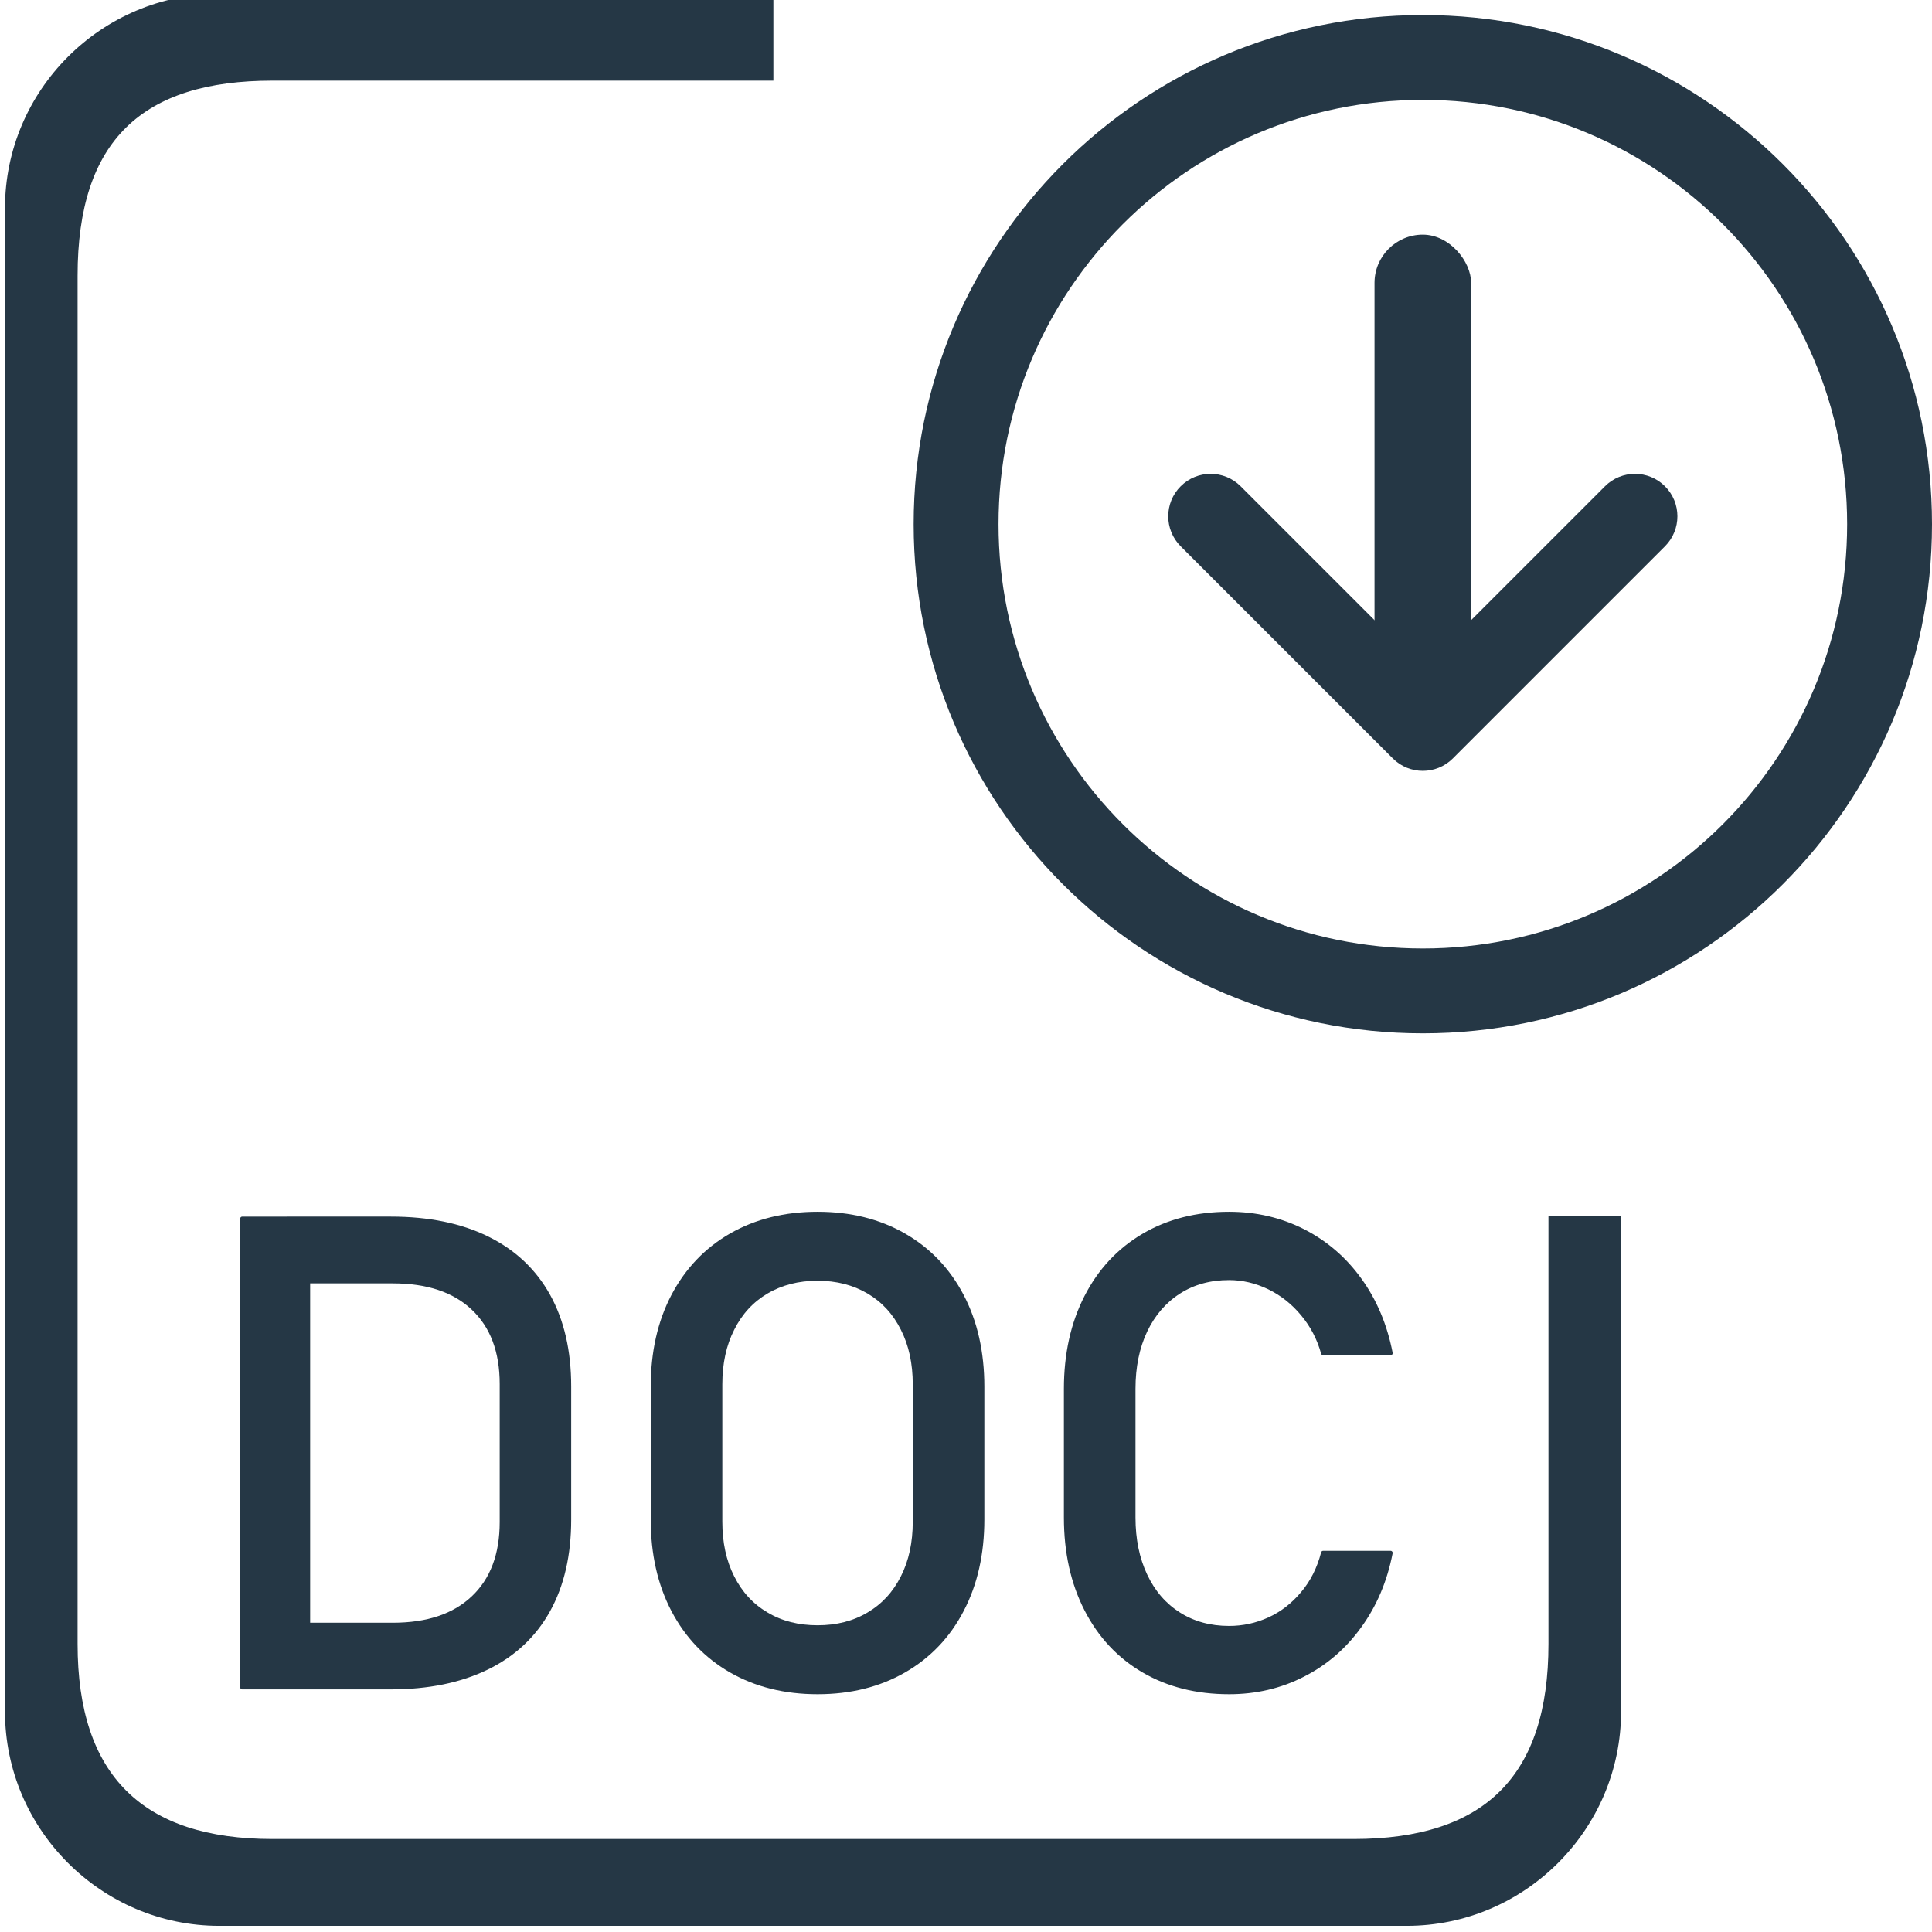
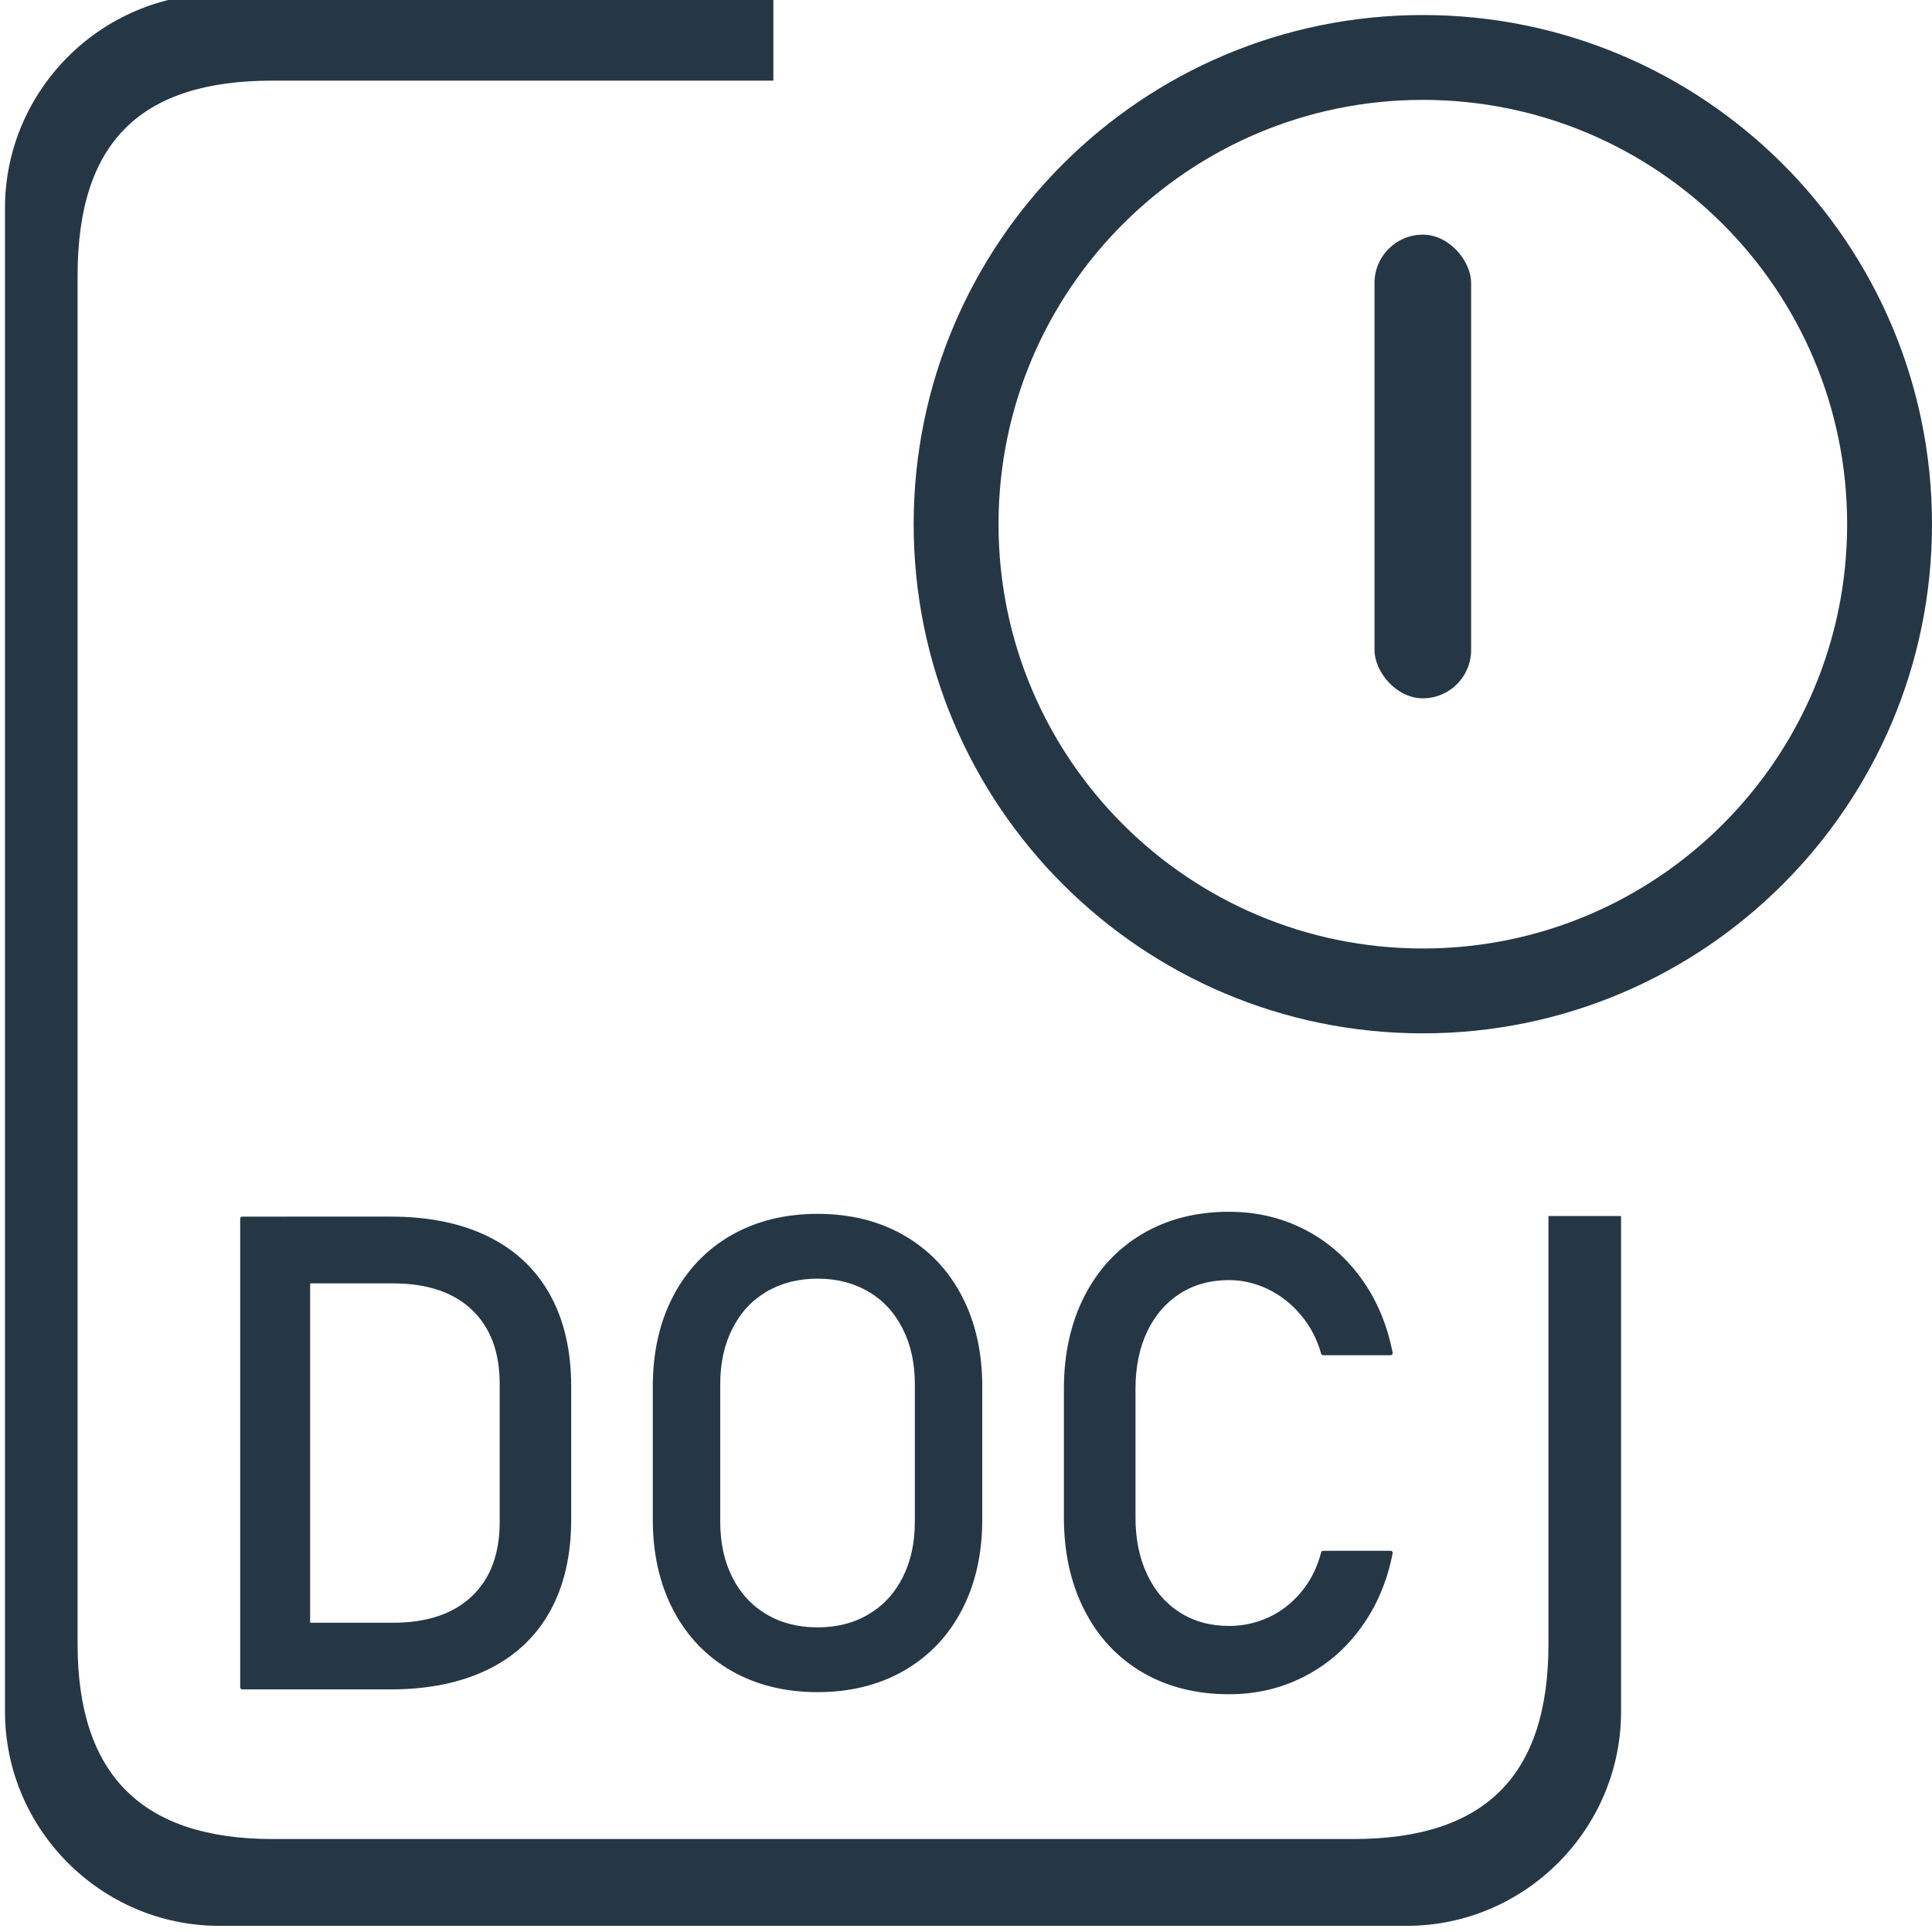
<svg xmlns="http://www.w3.org/2000/svg" xml:space="preserve" width="100px" height="100px" version="1.0" style="shape-rendering:geometricPrecision; text-rendering:geometricPrecision; image-rendering:optimizeQuality; fill-rule:evenodd; clip-rule:evenodd" viewBox="0 0 100 100">
  <defs>
    <style type="text/css">
   
    .str0 {stroke:#253745;stroke-width:0.216;stroke-linecap:round;stroke-linejoin:round;stroke-miterlimit:2.613}
    .fil2 {fill:none;fill-rule:nonzero}
    .fil1 {fill:#253745}
    .fil0 {fill:#253745;fill-rule:nonzero}
   
  </style>
  </defs>
  <g id="Layer_x0020_1">
    <path class="fil0" d="M73.646 0.778c-14.555,0 -26.355,11.799 -26.355,26.354 0,14.555 11.8,26.354 26.355,26.354 14.555,0 26.354,-11.799 26.354,-26.354 0,-14.555 -11.799,-26.354 -26.354,-26.354zm0 48.316c-12.129,0 -21.962,-9.833 -21.962,-21.962 0,-12.129 9.833,-21.962 21.962,-21.962 12.129,0 21.962,9.833 21.962,21.962 0,12.129 -9.833,21.962 -21.962,21.962z" />
-     <path class="fil0" d="M83.073 25.17l-9.428 9.428 -9.428 -9.428c-0.857,-0.858 -2.248,-0.858 -3.105,0 -0.858,0.857 -0.858,2.248 0,3.106l10.981 10.981c0.857,0.857 2.248,0.857 3.106,0l10.98 -10.981c0.858,-0.858 0.858,-2.249 0,-3.106 -0.857,-0.858 -2.248,-0.858 -3.106,0z" />
    <rect class="fil1" x="71.145" y="12.145" width="5" height="24" rx="2.5" ry="2.5" />
    <path class="fil1" d="M11.348 -0.319l28.682 0 0 4.492 -25.919 0c-6.738,0 -10.095,3.078 -10.095,10.095l0 70.825c0,6.818 3.382,10.095 10.095,10.095l55.942 0c6.805,0 10.095,-3.27 10.095,-10.095l0 -22.152 3.758 0 0 25.649c0,6.1 -4.991,11.091 -11.091,11.091l-61.467 0c-6.099,0 -11.09,-4.991 -11.09,-11.091l0 -77.818c0,-6.1 4.991,-11.091 11.09,-11.091z" />
    <path class="fil0" d="M14.846 84.101l5.489 0c1.788,0 3.177,-0.467 4.156,-1.395 0.985,-0.928 1.481,-2.238 1.481,-3.929l0 -7.14c0,-1.691 -0.496,-3 -1.481,-3.928 -0.979,-0.928 -2.368,-1.389 -4.156,-1.389l-5.489 0 0 -3.24 5.387 0c1.947,0 3.609,0.341 4.987,1.019 1.378,0.677 2.431,1.668 3.154,2.966 0.723,1.304 1.082,2.87 1.082,4.709l0 6.872c0,1.834 -0.359,3.399 -1.082,4.703 -0.723,1.298 -1.776,2.289 -3.165,2.967 -1.384,0.677 -3.046,1.019 -4.994,1.019l-5.369 0 0 -3.234zm-2.306 -21.021l3.405 0 0 24.255 -3.405 0 0 -24.255z" />
    <path id="_1" class="fil0" d="M42.318 87.585c-1.691,0 -3.182,-0.37 -4.475,-1.11 -1.287,-0.74 -2.283,-1.782 -2.995,-3.137 -0.706,-1.35 -1.059,-2.915 -1.059,-4.692l0 -6.872c0,-1.782 0.353,-3.348 1.059,-4.697 0.712,-1.35 1.708,-2.397 2.995,-3.137 1.293,-0.741 2.784,-1.111 4.475,-1.111 1.686,0 3.177,0.37 4.47,1.111 1.287,0.74 2.289,1.787 2.995,3.137 0.706,1.349 1.059,2.915 1.059,4.697l0 6.872c0,1.777 -0.353,3.342 -1.059,4.692 -0.706,1.355 -1.708,2.397 -2.995,3.137 -1.293,0.74 -2.784,1.11 -4.47,1.11zm0 -3.353c0.997,0 1.879,-0.222 2.642,-0.678 0.763,-0.45 1.35,-1.087 1.765,-1.913 0.422,-0.831 0.627,-1.788 0.627,-2.881l0 -7.106c0,-1.087 -0.205,-2.049 -0.627,-2.875 -0.415,-0.831 -1.002,-1.469 -1.765,-1.919 -0.763,-0.449 -1.645,-0.677 -2.642,-0.677 -1.002,0 -1.884,0.228 -2.647,0.677 -0.763,0.45 -1.35,1.088 -1.765,1.919 -0.422,0.826 -0.627,1.788 -0.627,2.875l0 7.106c0,1.093 0.205,2.05 0.627,2.881 0.415,0.826 1.002,1.463 1.765,1.913 0.763,0.456 1.645,0.678 2.647,0.678z" />
    <path id="_2" class="fil0" d="M63.618 87.585c-1.679,0 -3.154,-0.37 -4.43,-1.116 -1.275,-0.745 -2.26,-1.804 -2.96,-3.171 -0.7,-1.367 -1.053,-2.955 -1.053,-4.754l0 -6.656c0,-1.799 0.353,-3.388 1.053,-4.754 0.7,-1.367 1.685,-2.426 2.96,-3.177 1.276,-0.752 2.751,-1.128 4.43,-1.128 1.389,0 2.671,0.302 3.838,0.894 1.167,0.598 2.141,1.435 2.926,2.528 0.786,1.088 1.315,2.352 1.595,3.787l0 0 -3.491 0 0 0c-0.21,-0.758 -0.563,-1.435 -1.059,-2.028 -0.495,-0.597 -1.076,-1.053 -1.742,-1.377 -0.666,-0.319 -1.355,-0.484 -2.067,-0.484 -0.991,0 -1.856,0.239 -2.602,0.717 -0.746,0.478 -1.326,1.15 -1.736,2.01 -0.41,0.865 -0.615,1.867 -0.615,3.012l0 6.656c0,1.133 0.205,2.135 0.615,3 0.41,0.872 0.99,1.538 1.736,2.01 0.746,0.473 1.611,0.712 2.602,0.712 0.723,0 1.412,-0.148 2.079,-0.45 0.66,-0.302 1.235,-0.746 1.73,-1.338 0.496,-0.586 0.849,-1.287 1.059,-2.101l0 0 3.491 0 0 0c-0.28,1.435 -0.815,2.699 -1.606,3.786 -0.786,1.094 -1.765,1.936 -2.932,2.528 -1.168,0.598 -2.443,0.894 -3.821,0.894z" />
    <path id="_3" class="fil2 str0" d="M14.846 84.101l5.489 0c1.788,0 3.177,-0.467 4.156,-1.395 0.985,-0.928 1.481,-2.238 1.481,-3.929l0 -7.14c0,-1.691 -0.496,-3 -1.481,-3.928 -0.979,-0.928 -2.368,-1.389 -4.156,-1.389l-5.489 0 0 -3.24 5.387 0c1.947,0 3.609,0.341 4.987,1.019 1.378,0.677 2.431,1.668 3.154,2.966 0.723,1.304 1.082,2.87 1.082,4.709l0 6.872c0,1.834 -0.359,3.399 -1.082,4.703 -0.723,1.298 -1.776,2.289 -3.165,2.967 -1.384,0.677 -3.046,1.019 -4.994,1.019l-5.369 0 0 -3.234zm-2.306 -21.021l3.405 0 0 24.255 -3.405 0 0 -24.255z" />
-     <path id="_4" class="fil2 str0" d="M42.318 87.585c-1.691,0 -3.182,-0.37 -4.475,-1.11 -1.287,-0.74 -2.283,-1.782 -2.995,-3.137 -0.706,-1.35 -1.059,-2.915 -1.059,-4.692l0 -6.872c0,-1.782 0.353,-3.348 1.059,-4.697 0.712,-1.35 1.708,-2.397 2.995,-3.137 1.293,-0.741 2.784,-1.111 4.475,-1.111 1.686,0 3.177,0.37 4.47,1.111 1.287,0.74 2.289,1.787 2.995,3.137 0.706,1.349 1.059,2.915 1.059,4.697l0 6.872c0,1.777 -0.353,3.342 -1.059,4.692 -0.706,1.355 -1.708,2.397 -2.995,3.137 -1.293,0.74 -2.784,1.11 -4.47,1.11zm0 -3.353c0.997,0 1.879,-0.222 2.642,-0.678 0.763,-0.45 1.35,-1.087 1.765,-1.913 0.422,-0.831 0.627,-1.788 0.627,-2.881l0 -7.106c0,-1.087 -0.205,-2.049 -0.627,-2.875 -0.415,-0.831 -1.002,-1.469 -1.765,-1.919 -0.763,-0.449 -1.645,-0.677 -2.642,-0.677 -1.002,0 -1.884,0.228 -2.647,0.677 -0.763,0.45 -1.35,1.088 -1.765,1.919 -0.422,0.826 -0.627,1.788 -0.627,2.875l0 7.106c0,1.093 0.205,2.05 0.627,2.881 0.415,0.826 1.002,1.463 1.765,1.913 0.763,0.456 1.645,0.678 2.647,0.678z" />
    <path id="_5" class="fil2 str0" d="M63.618 87.585c-1.679,0 -3.154,-0.37 -4.43,-1.116 -1.275,-0.745 -2.26,-1.804 -2.96,-3.171 -0.7,-1.367 -1.053,-2.955 -1.053,-4.754l0 -6.656c0,-1.799 0.353,-3.388 1.053,-4.754 0.7,-1.367 1.685,-2.426 2.96,-3.177 1.276,-0.752 2.751,-1.128 4.43,-1.128 1.389,0 2.671,0.302 3.838,0.894 1.167,0.598 2.141,1.435 2.926,2.528 0.786,1.088 1.315,2.352 1.595,3.787l0 0 -3.491 0 0 0c-0.21,-0.758 -0.563,-1.435 -1.059,-2.028 -0.495,-0.597 -1.076,-1.053 -1.742,-1.377 -0.666,-0.319 -1.355,-0.484 -2.067,-0.484 -0.991,0 -1.856,0.239 -2.602,0.717 -0.746,0.478 -1.326,1.15 -1.736,2.01 -0.41,0.865 -0.615,1.867 -0.615,3.012l0 6.656c0,1.133 0.205,2.135 0.615,3 0.41,0.872 0.99,1.538 1.736,2.01 0.746,0.473 1.611,0.712 2.602,0.712 0.723,0 1.412,-0.148 2.079,-0.45 0.66,-0.302 1.235,-0.746 1.73,-1.338 0.496,-0.586 0.849,-1.287 1.059,-2.101l0 0 3.491 0 0 0c-0.28,1.435 -0.815,2.699 -1.606,3.786 -0.786,1.094 -1.765,1.936 -2.932,2.528 -1.168,0.598 -2.443,0.894 -3.821,0.894z" />
  </g>
</svg>